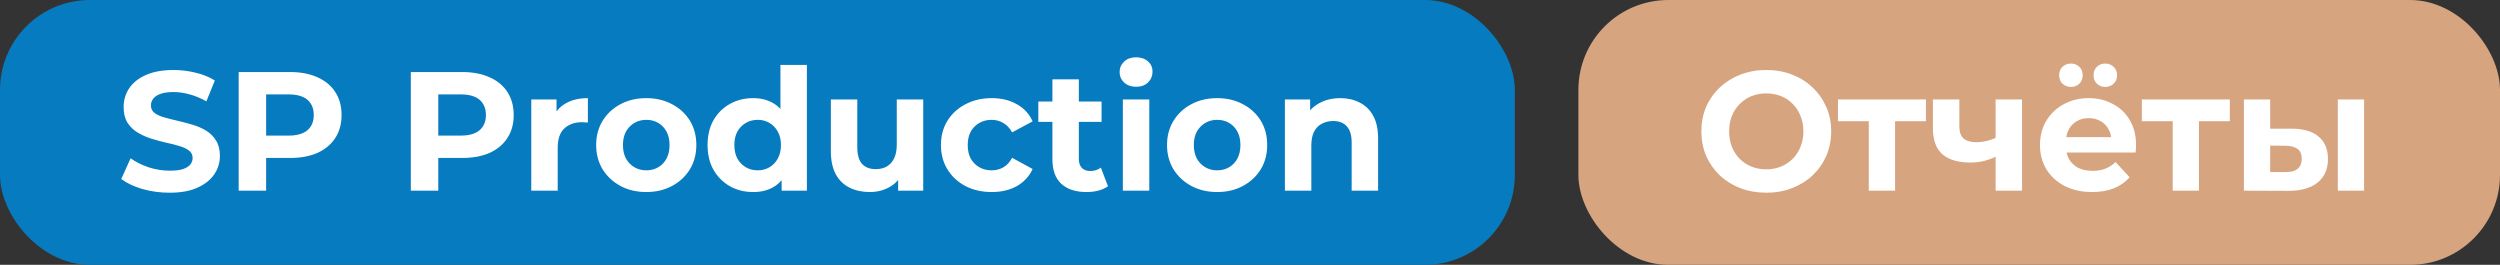
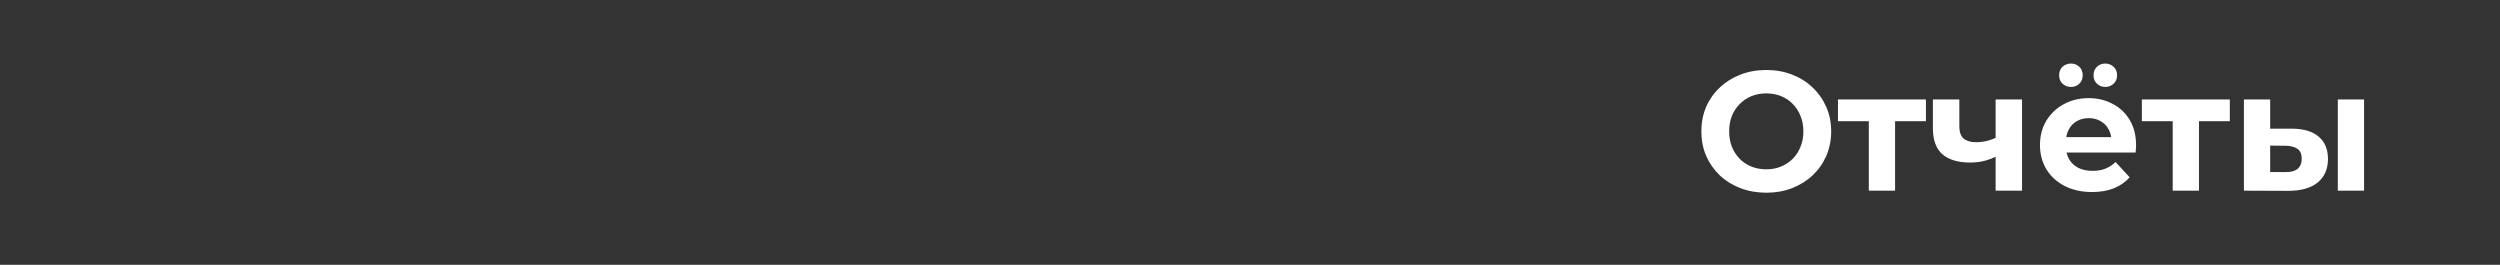
<svg xmlns="http://www.w3.org/2000/svg" width="236" height="25" viewBox="0 0 236 25" fill="none">
  <rect x="0" y="0" width="236" height="25" fill="#333333" stroke="none" />
-   <rect width="143" height="25" rx="8.487" fill="#077BBF" />
-   <path d="M16.008 18.192C15.112 18.192 14.253 18.075 13.432 17.84C12.611 17.595 11.949 17.28 11.448 16.896L12.328 14.944C12.808 15.285 13.373 15.568 14.024 15.792C14.685 16.005 15.352 16.112 16.024 16.112C16.536 16.112 16.947 16.064 17.256 15.968C17.576 15.861 17.811 15.717 17.96 15.536C18.109 15.355 18.184 15.147 18.184 14.912C18.184 14.613 18.067 14.379 17.832 14.208C17.597 14.027 17.288 13.883 16.904 13.776C16.52 13.659 16.093 13.552 15.624 13.456C15.165 13.349 14.701 13.221 14.232 13.072C13.773 12.923 13.352 12.731 12.968 12.496C12.584 12.261 12.269 11.952 12.024 11.568C11.789 11.184 11.672 10.693 11.672 10.096C11.672 9.456 11.843 8.875 12.184 8.352C12.536 7.819 13.059 7.397 13.752 7.088C14.456 6.768 15.336 6.608 16.392 6.608C17.096 6.608 17.789 6.693 18.472 6.864C19.155 7.024 19.757 7.269 20.28 7.6L19.48 9.568C18.957 9.269 18.435 9.051 17.912 8.912C17.389 8.763 16.877 8.688 16.376 8.688C15.875 8.688 15.464 8.747 15.144 8.864C14.824 8.981 14.595 9.136 14.456 9.328C14.317 9.509 14.248 9.723 14.248 9.968C14.248 10.256 14.365 10.491 14.6 10.672C14.835 10.843 15.144 10.981 15.528 11.088C15.912 11.195 16.333 11.301 16.792 11.408C17.261 11.515 17.725 11.637 18.184 11.776C18.653 11.915 19.08 12.101 19.464 12.336C19.848 12.571 20.157 12.88 20.392 13.264C20.637 13.648 20.76 14.133 20.76 14.72C20.76 15.349 20.584 15.925 20.232 16.448C19.88 16.971 19.352 17.392 18.648 17.712C17.955 18.032 17.075 18.192 16.008 18.192ZM22.531 18V6.8H27.379C28.382 6.8 29.246 6.965 29.971 7.296C30.697 7.616 31.256 8.08 31.651 8.688C32.046 9.296 32.243 10.021 32.243 10.864C32.243 11.696 32.046 12.416 31.651 13.024C31.256 13.632 30.697 14.101 29.971 14.432C29.246 14.752 28.382 14.912 27.379 14.912H23.971L25.123 13.744V18H22.531ZM25.123 14.032L23.971 12.8H27.235C28.035 12.8 28.633 12.629 29.027 12.288C29.422 11.947 29.619 11.472 29.619 10.864C29.619 10.245 29.422 9.765 29.027 9.424C28.633 9.083 28.035 8.912 27.235 8.912H23.971L25.123 7.68V14.032ZM38.781 18V6.8H43.629C44.632 6.8 45.496 6.965 46.221 7.296C46.947 7.616 47.507 8.08 47.901 8.688C48.296 9.296 48.493 10.021 48.493 10.864C48.493 11.696 48.296 12.416 47.901 13.024C47.507 13.632 46.947 14.101 46.221 14.432C45.496 14.752 44.632 14.912 43.629 14.912H40.221L41.373 13.744V18H38.781ZM41.373 14.032L40.221 12.8H43.485C44.285 12.8 44.883 12.629 45.277 12.288C45.672 11.947 45.869 11.472 45.869 10.864C45.869 10.245 45.672 9.765 45.277 9.424C44.883 9.083 44.285 8.912 43.485 8.912H40.221L41.373 7.68V14.032ZM50.152 18V9.392H52.536V11.824L52.2 11.12C52.456 10.512 52.867 10.053 53.432 9.744C53.997 9.424 54.685 9.264 55.496 9.264V11.568C55.389 11.557 55.293 11.552 55.208 11.552C55.123 11.541 55.032 11.536 54.936 11.536C54.253 11.536 53.699 11.733 53.272 12.128C52.856 12.512 52.648 13.115 52.648 13.936V18H50.152ZM61.014 18.128C60.096 18.128 59.28 17.936 58.566 17.552C57.862 17.168 57.302 16.645 56.886 15.984C56.48 15.312 56.278 14.549 56.278 13.696C56.278 12.832 56.48 12.069 56.886 11.408C57.302 10.736 57.862 10.213 58.566 9.84C59.28 9.456 60.096 9.264 61.014 9.264C61.92 9.264 62.731 9.456 63.446 9.84C64.16 10.213 64.72 10.731 65.126 11.392C65.531 12.053 65.734 12.821 65.734 13.696C65.734 14.549 65.531 15.312 65.126 15.984C64.72 16.645 64.16 17.168 63.446 17.552C62.731 17.936 61.92 18.128 61.014 18.128ZM61.014 16.08C61.43 16.08 61.803 15.984 62.134 15.792C62.464 15.6 62.726 15.328 62.918 14.976C63.11 14.613 63.206 14.187 63.206 13.696C63.206 13.195 63.11 12.768 62.918 12.416C62.726 12.064 62.464 11.792 62.134 11.6C61.803 11.408 61.43 11.312 61.014 11.312C60.598 11.312 60.224 11.408 59.894 11.6C59.563 11.792 59.296 12.064 59.094 12.416C58.902 12.768 58.806 13.195 58.806 13.696C58.806 14.187 58.902 14.613 59.094 14.976C59.296 15.328 59.563 15.6 59.894 15.792C60.224 15.984 60.598 16.08 61.014 16.08ZM71.098 18.128C70.287 18.128 69.557 17.947 68.906 17.584C68.255 17.211 67.738 16.693 67.354 16.032C66.981 15.371 66.794 14.592 66.794 13.696C66.794 12.789 66.981 12.005 67.354 11.344C67.738 10.683 68.255 10.171 68.906 9.808C69.557 9.445 70.287 9.264 71.098 9.264C71.823 9.264 72.458 9.424 73.002 9.744C73.546 10.064 73.967 10.549 74.266 11.2C74.565 11.851 74.714 12.683 74.714 13.696C74.714 14.699 74.57 15.531 74.282 16.192C73.994 16.843 73.578 17.328 73.034 17.648C72.501 17.968 71.855 18.128 71.098 18.128ZM71.53 16.08C71.935 16.08 72.303 15.984 72.634 15.792C72.965 15.6 73.226 15.328 73.418 14.976C73.621 14.613 73.722 14.187 73.722 13.696C73.722 13.195 73.621 12.768 73.418 12.416C73.226 12.064 72.965 11.792 72.634 11.6C72.303 11.408 71.935 11.312 71.53 11.312C71.114 11.312 70.741 11.408 70.41 11.6C70.079 11.792 69.813 12.064 69.61 12.416C69.418 12.768 69.322 13.195 69.322 13.696C69.322 14.187 69.418 14.613 69.61 14.976C69.813 15.328 70.079 15.6 70.41 15.792C70.741 15.984 71.114 16.08 71.53 16.08ZM73.786 18V16.24L73.834 13.68L73.674 11.136V6.128H76.17V18H73.786ZM82.112 18.128C81.397 18.128 80.757 17.989 80.192 17.712C79.638 17.435 79.206 17.013 78.896 16.448C78.587 15.872 78.432 15.141 78.432 14.256V9.392H80.928V13.888C80.928 14.603 81.078 15.131 81.376 15.472C81.686 15.803 82.118 15.968 82.672 15.968C83.056 15.968 83.397 15.888 83.696 15.728C83.995 15.557 84.23 15.301 84.4 14.96C84.571 14.608 84.656 14.171 84.656 13.648V9.392H87.152V18H84.784V15.632L85.216 16.32C84.928 16.917 84.501 17.371 83.936 17.68C83.382 17.979 82.773 18.128 82.112 18.128ZM93.624 18.128C92.697 18.128 91.87 17.941 91.144 17.568C90.419 17.184 89.849 16.656 89.433 15.984C89.027 15.312 88.825 14.549 88.825 13.696C88.825 12.832 89.027 12.069 89.433 11.408C89.849 10.736 90.419 10.213 91.144 9.84C91.87 9.456 92.697 9.264 93.624 9.264C94.531 9.264 95.32 9.456 95.993 9.84C96.665 10.213 97.16 10.752 97.481 11.456L95.544 12.496C95.32 12.091 95.038 11.792 94.697 11.6C94.366 11.408 94.003 11.312 93.609 11.312C93.182 11.312 92.798 11.408 92.457 11.6C92.115 11.792 91.843 12.064 91.641 12.416C91.448 12.768 91.353 13.195 91.353 13.696C91.353 14.197 91.448 14.624 91.641 14.976C91.843 15.328 92.115 15.6 92.457 15.792C92.798 15.984 93.182 16.08 93.609 16.08C94.003 16.08 94.366 15.989 94.697 15.808C95.038 15.616 95.32 15.312 95.544 14.896L97.481 15.952C97.16 16.645 96.665 17.184 95.993 17.568C95.32 17.941 94.531 18.128 93.624 18.128ZM102.563 18.128C101.549 18.128 100.76 17.872 100.195 17.36C99.629 16.837 99.347 16.064 99.347 15.04V7.488H101.843V15.008C101.843 15.371 101.939 15.653 102.131 15.856C102.323 16.048 102.584 16.144 102.915 16.144C103.309 16.144 103.645 16.037 103.923 15.824L104.595 17.584C104.339 17.765 104.029 17.904 103.667 18C103.315 18.085 102.947 18.128 102.563 18.128ZM98.019 11.504V9.584H103.987V11.504H98.019ZM105.996 18V9.392H108.492V18H105.996ZM107.244 8.192C106.785 8.192 106.412 8.059 106.124 7.792C105.836 7.525 105.692 7.195 105.692 6.8C105.692 6.405 105.836 6.075 106.124 5.808C106.412 5.541 106.785 5.408 107.244 5.408C107.702 5.408 108.076 5.536 108.364 5.792C108.652 6.037 108.796 6.357 108.796 6.752C108.796 7.168 108.652 7.515 108.364 7.792C108.086 8.059 107.713 8.192 107.244 8.192ZM114.904 18.128C113.987 18.128 113.171 17.936 112.456 17.552C111.752 17.168 111.192 16.645 110.776 15.984C110.371 15.312 110.168 14.549 110.168 13.696C110.168 12.832 110.371 12.069 110.776 11.408C111.192 10.736 111.752 10.213 112.456 9.84C113.171 9.456 113.987 9.264 114.904 9.264C115.811 9.264 116.622 9.456 117.336 9.84C118.051 10.213 118.611 10.731 119.016 11.392C119.422 12.053 119.624 12.821 119.624 13.696C119.624 14.549 119.422 15.312 119.016 15.984C118.611 16.645 118.051 17.168 117.336 17.552C116.622 17.936 115.811 18.128 114.904 18.128ZM114.904 16.08C115.32 16.08 115.694 15.984 116.024 15.792C116.355 15.6 116.616 15.328 116.808 14.976C117 14.613 117.096 14.187 117.096 13.696C117.096 13.195 117 12.768 116.808 12.416C116.616 12.064 116.355 11.792 116.024 11.6C115.694 11.408 115.32 11.312 114.904 11.312C114.488 11.312 114.115 11.408 113.784 11.6C113.454 11.792 113.187 12.064 112.984 12.416C112.792 12.768 112.696 13.195 112.696 13.696C112.696 14.187 112.792 14.613 112.984 14.976C113.187 15.328 113.454 15.6 113.784 15.792C114.115 15.984 114.488 16.08 114.904 16.08ZM126.525 9.264C127.207 9.264 127.815 9.403 128.349 9.68C128.893 9.947 129.319 10.363 129.629 10.928C129.938 11.483 130.093 12.197 130.093 13.072V18H127.597V13.456C127.597 12.763 127.442 12.251 127.133 11.92C126.834 11.589 126.407 11.424 125.853 11.424C125.458 11.424 125.101 11.509 124.781 11.68C124.471 11.84 124.226 12.091 124.045 12.432C123.874 12.773 123.789 13.211 123.789 13.744V18H121.293V9.392H123.677V11.776L123.229 11.056C123.538 10.48 123.981 10.037 124.557 9.728C125.133 9.419 125.789 9.264 126.525 9.264Z" fill="white" />
-   <rect x="149" width="87" height="25" rx="8.487" fill="#D6A47F" />
  <path d="M166.752 18.192C165.867 18.192 165.045 18.048 164.288 17.76C163.541 17.472 162.891 17.067 162.336 16.544C161.792 16.021 161.365 15.408 161.056 14.704C160.757 14 160.608 13.232 160.608 12.4C160.608 11.568 160.757 10.8 161.056 10.096C161.365 9.392 161.797 8.779 162.352 8.256C162.907 7.733 163.557 7.328 164.304 7.04C165.051 6.752 165.861 6.608 166.736 6.608C167.621 6.608 168.432 6.752 169.168 7.04C169.915 7.328 170.56 7.733 171.104 8.256C171.659 8.779 172.091 9.392 172.4 10.096C172.709 10.789 172.864 11.557 172.864 12.4C172.864 13.232 172.709 14.005 172.4 14.72C172.091 15.424 171.659 16.037 171.104 16.56C170.56 17.072 169.915 17.472 169.168 17.76C168.432 18.048 167.627 18.192 166.752 18.192ZM166.736 15.984C167.237 15.984 167.696 15.899 168.112 15.728C168.539 15.557 168.912 15.312 169.232 14.992C169.552 14.672 169.797 14.293 169.968 13.856C170.149 13.419 170.24 12.933 170.24 12.4C170.24 11.867 170.149 11.381 169.968 10.944C169.797 10.507 169.552 10.128 169.232 9.808C168.923 9.488 168.555 9.243 168.128 9.072C167.701 8.901 167.237 8.816 166.736 8.816C166.235 8.816 165.771 8.901 165.344 9.072C164.928 9.243 164.56 9.488 164.24 9.808C163.92 10.128 163.669 10.507 163.488 10.944C163.317 11.381 163.232 11.867 163.232 12.4C163.232 12.923 163.317 13.408 163.488 13.856C163.669 14.293 163.915 14.672 164.224 14.992C164.544 15.312 164.917 15.557 165.344 15.728C165.771 15.899 166.235 15.984 166.736 15.984ZM176.415 18V10.864L176.975 11.44H173.503V9.392H181.807V11.44H178.335L178.895 10.864V18H176.415ZM188.562 14.704C188.21 14.896 187.82 15.051 187.394 15.168C186.967 15.285 186.498 15.344 185.986 15.344C184.855 15.344 183.986 15.088 183.378 14.576C182.77 14.053 182.465 13.227 182.465 12.096V9.392H184.962V11.936C184.962 12.469 185.1 12.853 185.378 13.088C185.655 13.312 186.044 13.424 186.546 13.424C186.908 13.424 187.255 13.381 187.586 13.296C187.927 13.211 188.252 13.088 188.562 12.928V14.704ZM188.386 18V9.392H190.882V18H188.386ZM197.486 18.128C196.505 18.128 195.641 17.936 194.894 17.552C194.158 17.168 193.587 16.645 193.182 15.984C192.777 15.312 192.574 14.549 192.574 13.696C192.574 12.832 192.771 12.069 193.166 11.408C193.571 10.736 194.121 10.213 194.814 9.84C195.507 9.456 196.291 9.264 197.166 9.264C198.009 9.264 198.766 9.445 199.438 9.808C200.121 10.16 200.659 10.672 201.054 11.344C201.449 12.005 201.646 12.8 201.646 13.728C201.646 13.824 201.641 13.936 201.63 14.064C201.619 14.181 201.609 14.293 201.598 14.4H194.606V12.944H200.286L199.326 13.376C199.326 12.928 199.235 12.539 199.054 12.208C198.873 11.877 198.622 11.621 198.302 11.44C197.982 11.248 197.609 11.152 197.182 11.152C196.755 11.152 196.377 11.248 196.046 11.44C195.726 11.621 195.475 11.883 195.294 12.224C195.113 12.555 195.022 12.949 195.022 13.408V13.792C195.022 14.261 195.123 14.677 195.326 15.04C195.539 15.392 195.833 15.664 196.206 15.856C196.59 16.037 197.038 16.128 197.55 16.128C198.009 16.128 198.409 16.059 198.75 15.92C199.102 15.781 199.422 15.573 199.71 15.296L201.038 16.736C200.643 17.184 200.147 17.531 199.55 17.776C198.953 18.011 198.265 18.128 197.486 18.128ZM198.734 8.208C198.425 8.208 198.163 8.107 197.95 7.904C197.737 7.701 197.63 7.435 197.63 7.104C197.63 6.773 197.737 6.507 197.95 6.304C198.163 6.101 198.425 6 198.734 6C199.043 6 199.305 6.101 199.518 6.304C199.742 6.507 199.854 6.773 199.854 7.104C199.854 7.435 199.742 7.701 199.518 7.904C199.305 8.107 199.043 8.208 198.734 8.208ZM195.502 8.208C195.193 8.208 194.926 8.107 194.702 7.904C194.489 7.701 194.382 7.435 194.382 7.104C194.382 6.773 194.489 6.507 194.702 6.304C194.926 6.101 195.193 6 195.502 6C195.811 6 196.073 6.101 196.286 6.304C196.499 6.507 196.606 6.773 196.606 7.104C196.606 7.435 196.499 7.701 196.286 7.904C196.073 8.107 195.811 8.208 195.502 8.208ZM205.103 18V10.864L205.663 11.44H202.191V9.392H210.495V11.44H207.023L207.583 10.864V18H205.103ZM220.689 18V9.392H223.169V18H220.689ZM216.353 12.144C217.484 12.155 218.332 12.411 218.897 12.912C219.473 13.403 219.761 14.101 219.761 15.008C219.761 15.957 219.436 16.699 218.785 17.232C218.134 17.755 217.212 18.016 216.017 18.016L211.825 18V9.392H214.305V12.144H216.353ZM215.793 16.24C216.273 16.251 216.641 16.149 216.897 15.936C217.153 15.723 217.281 15.403 217.281 14.976C217.281 14.549 217.153 14.245 216.897 14.064C216.641 13.872 216.273 13.771 215.793 13.76L214.305 13.744V16.24H215.793Z" fill="white" />
</svg>